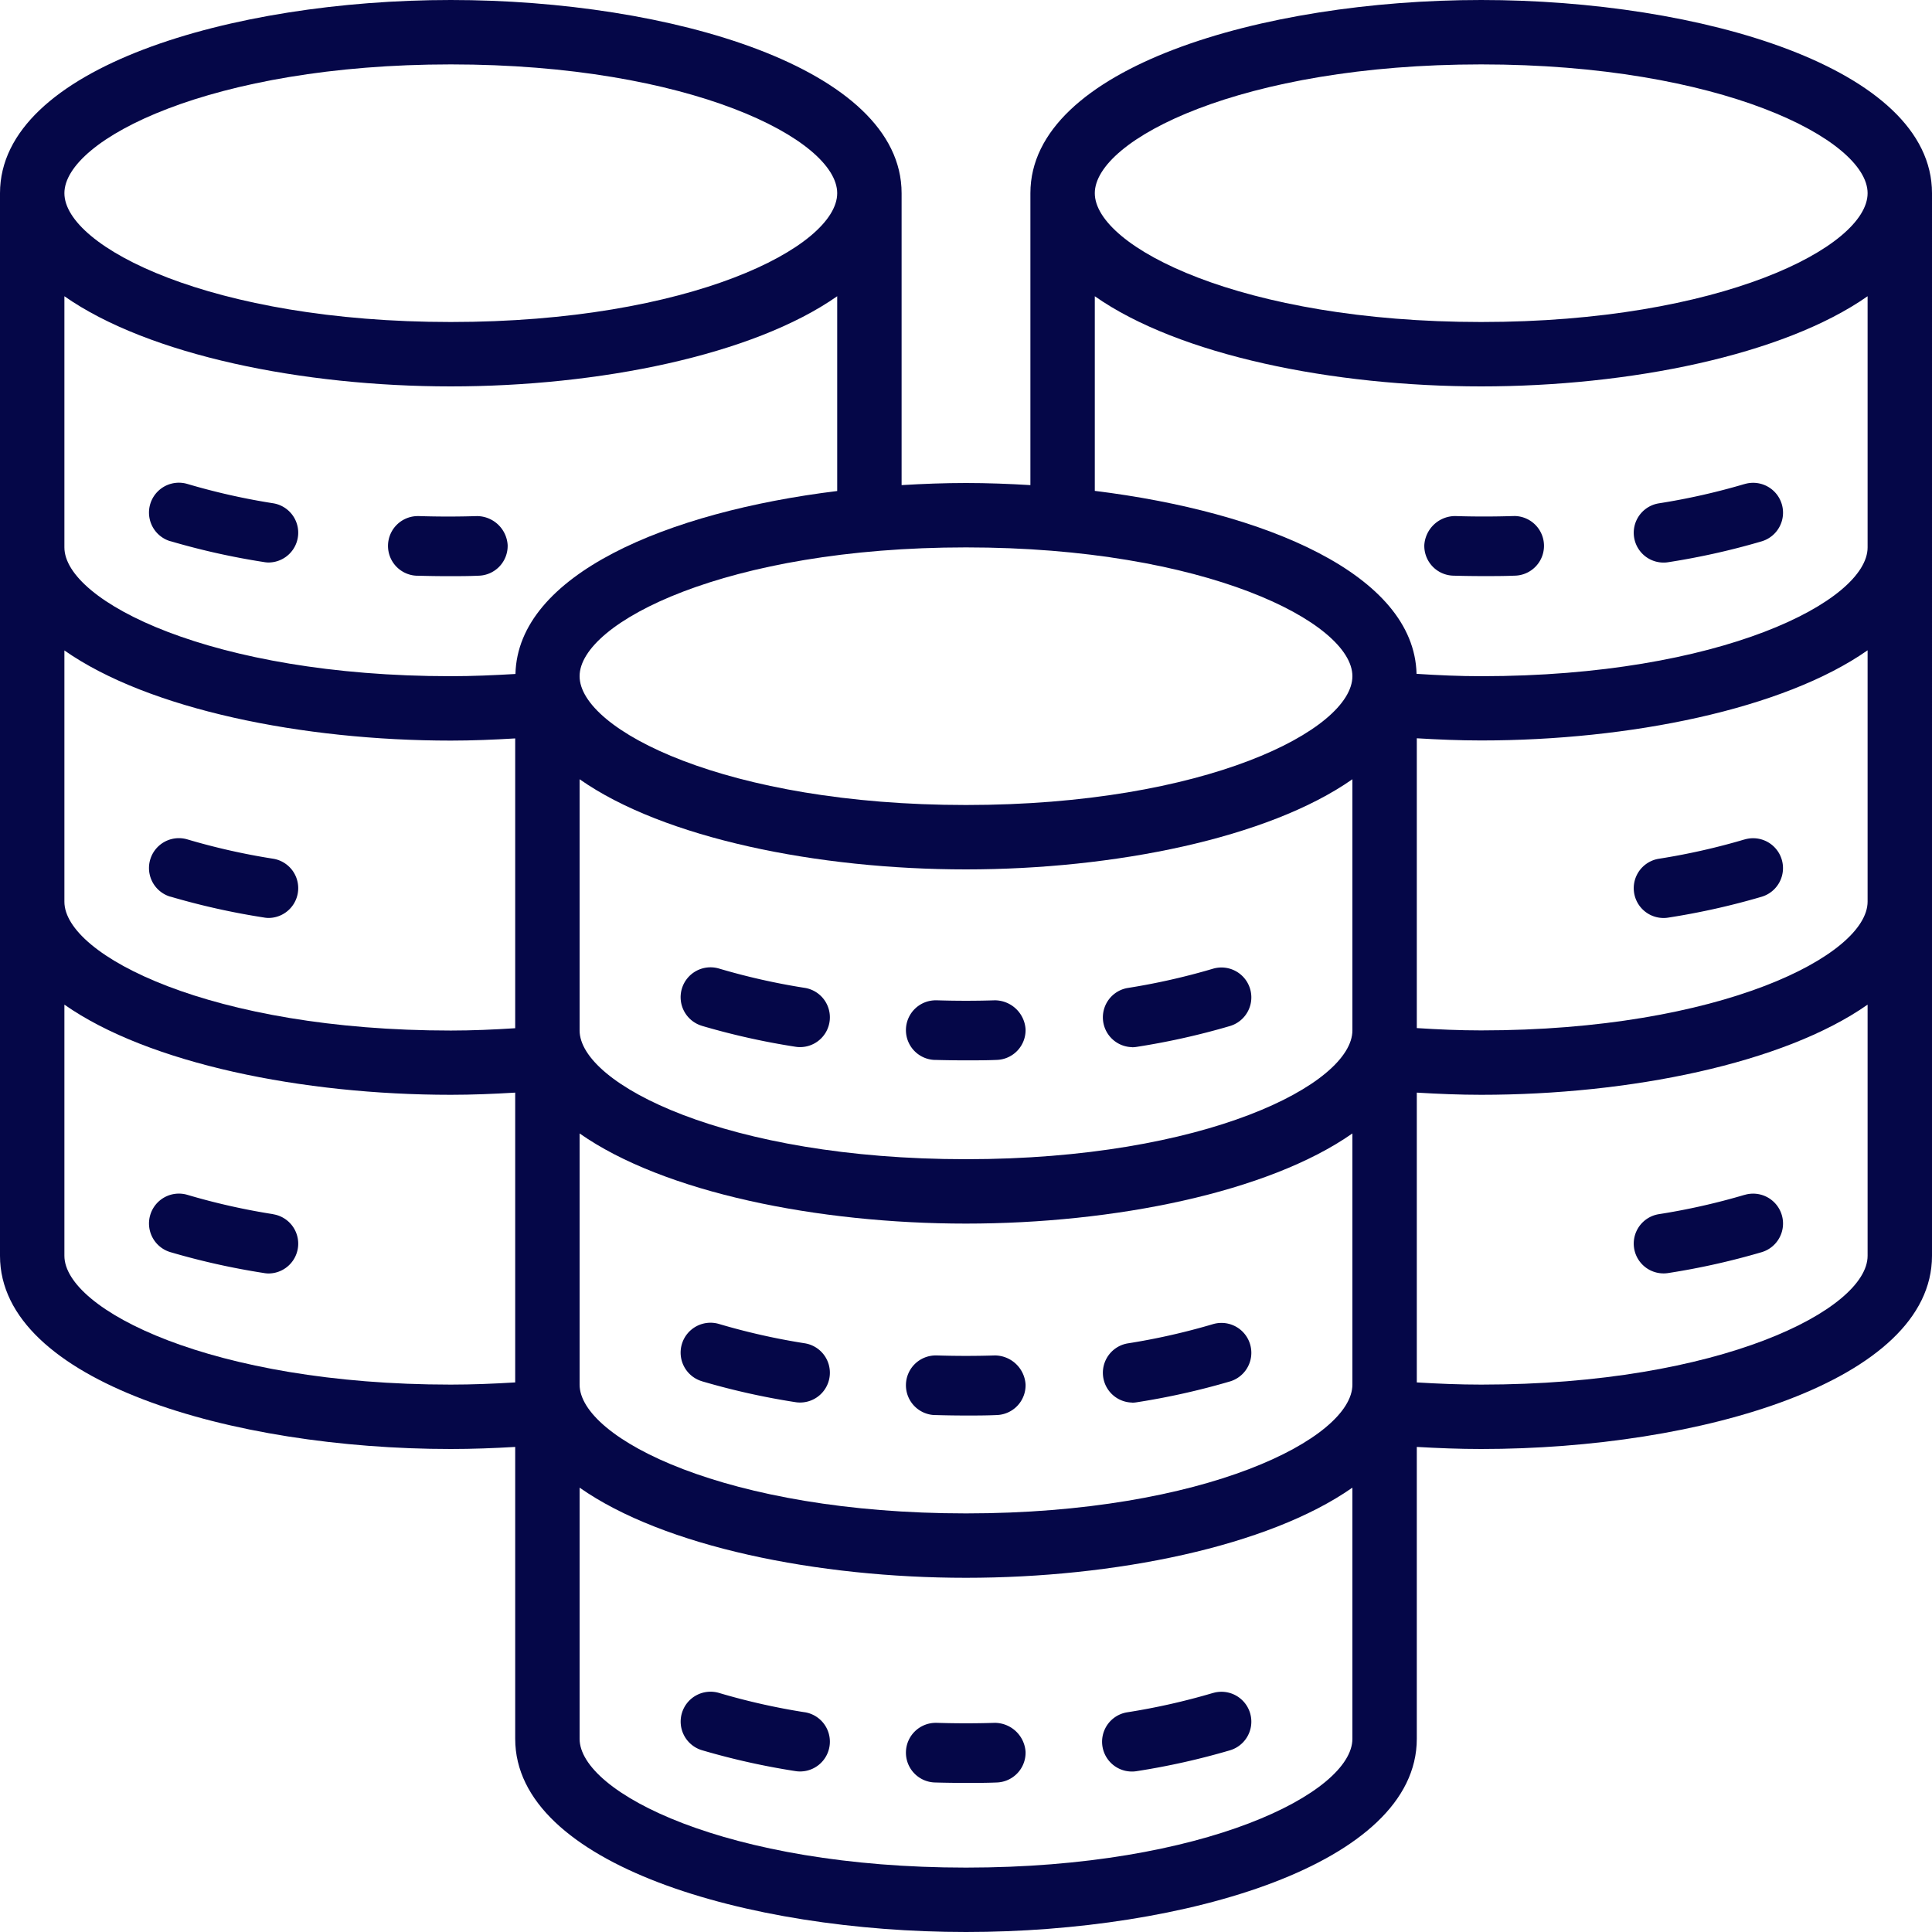
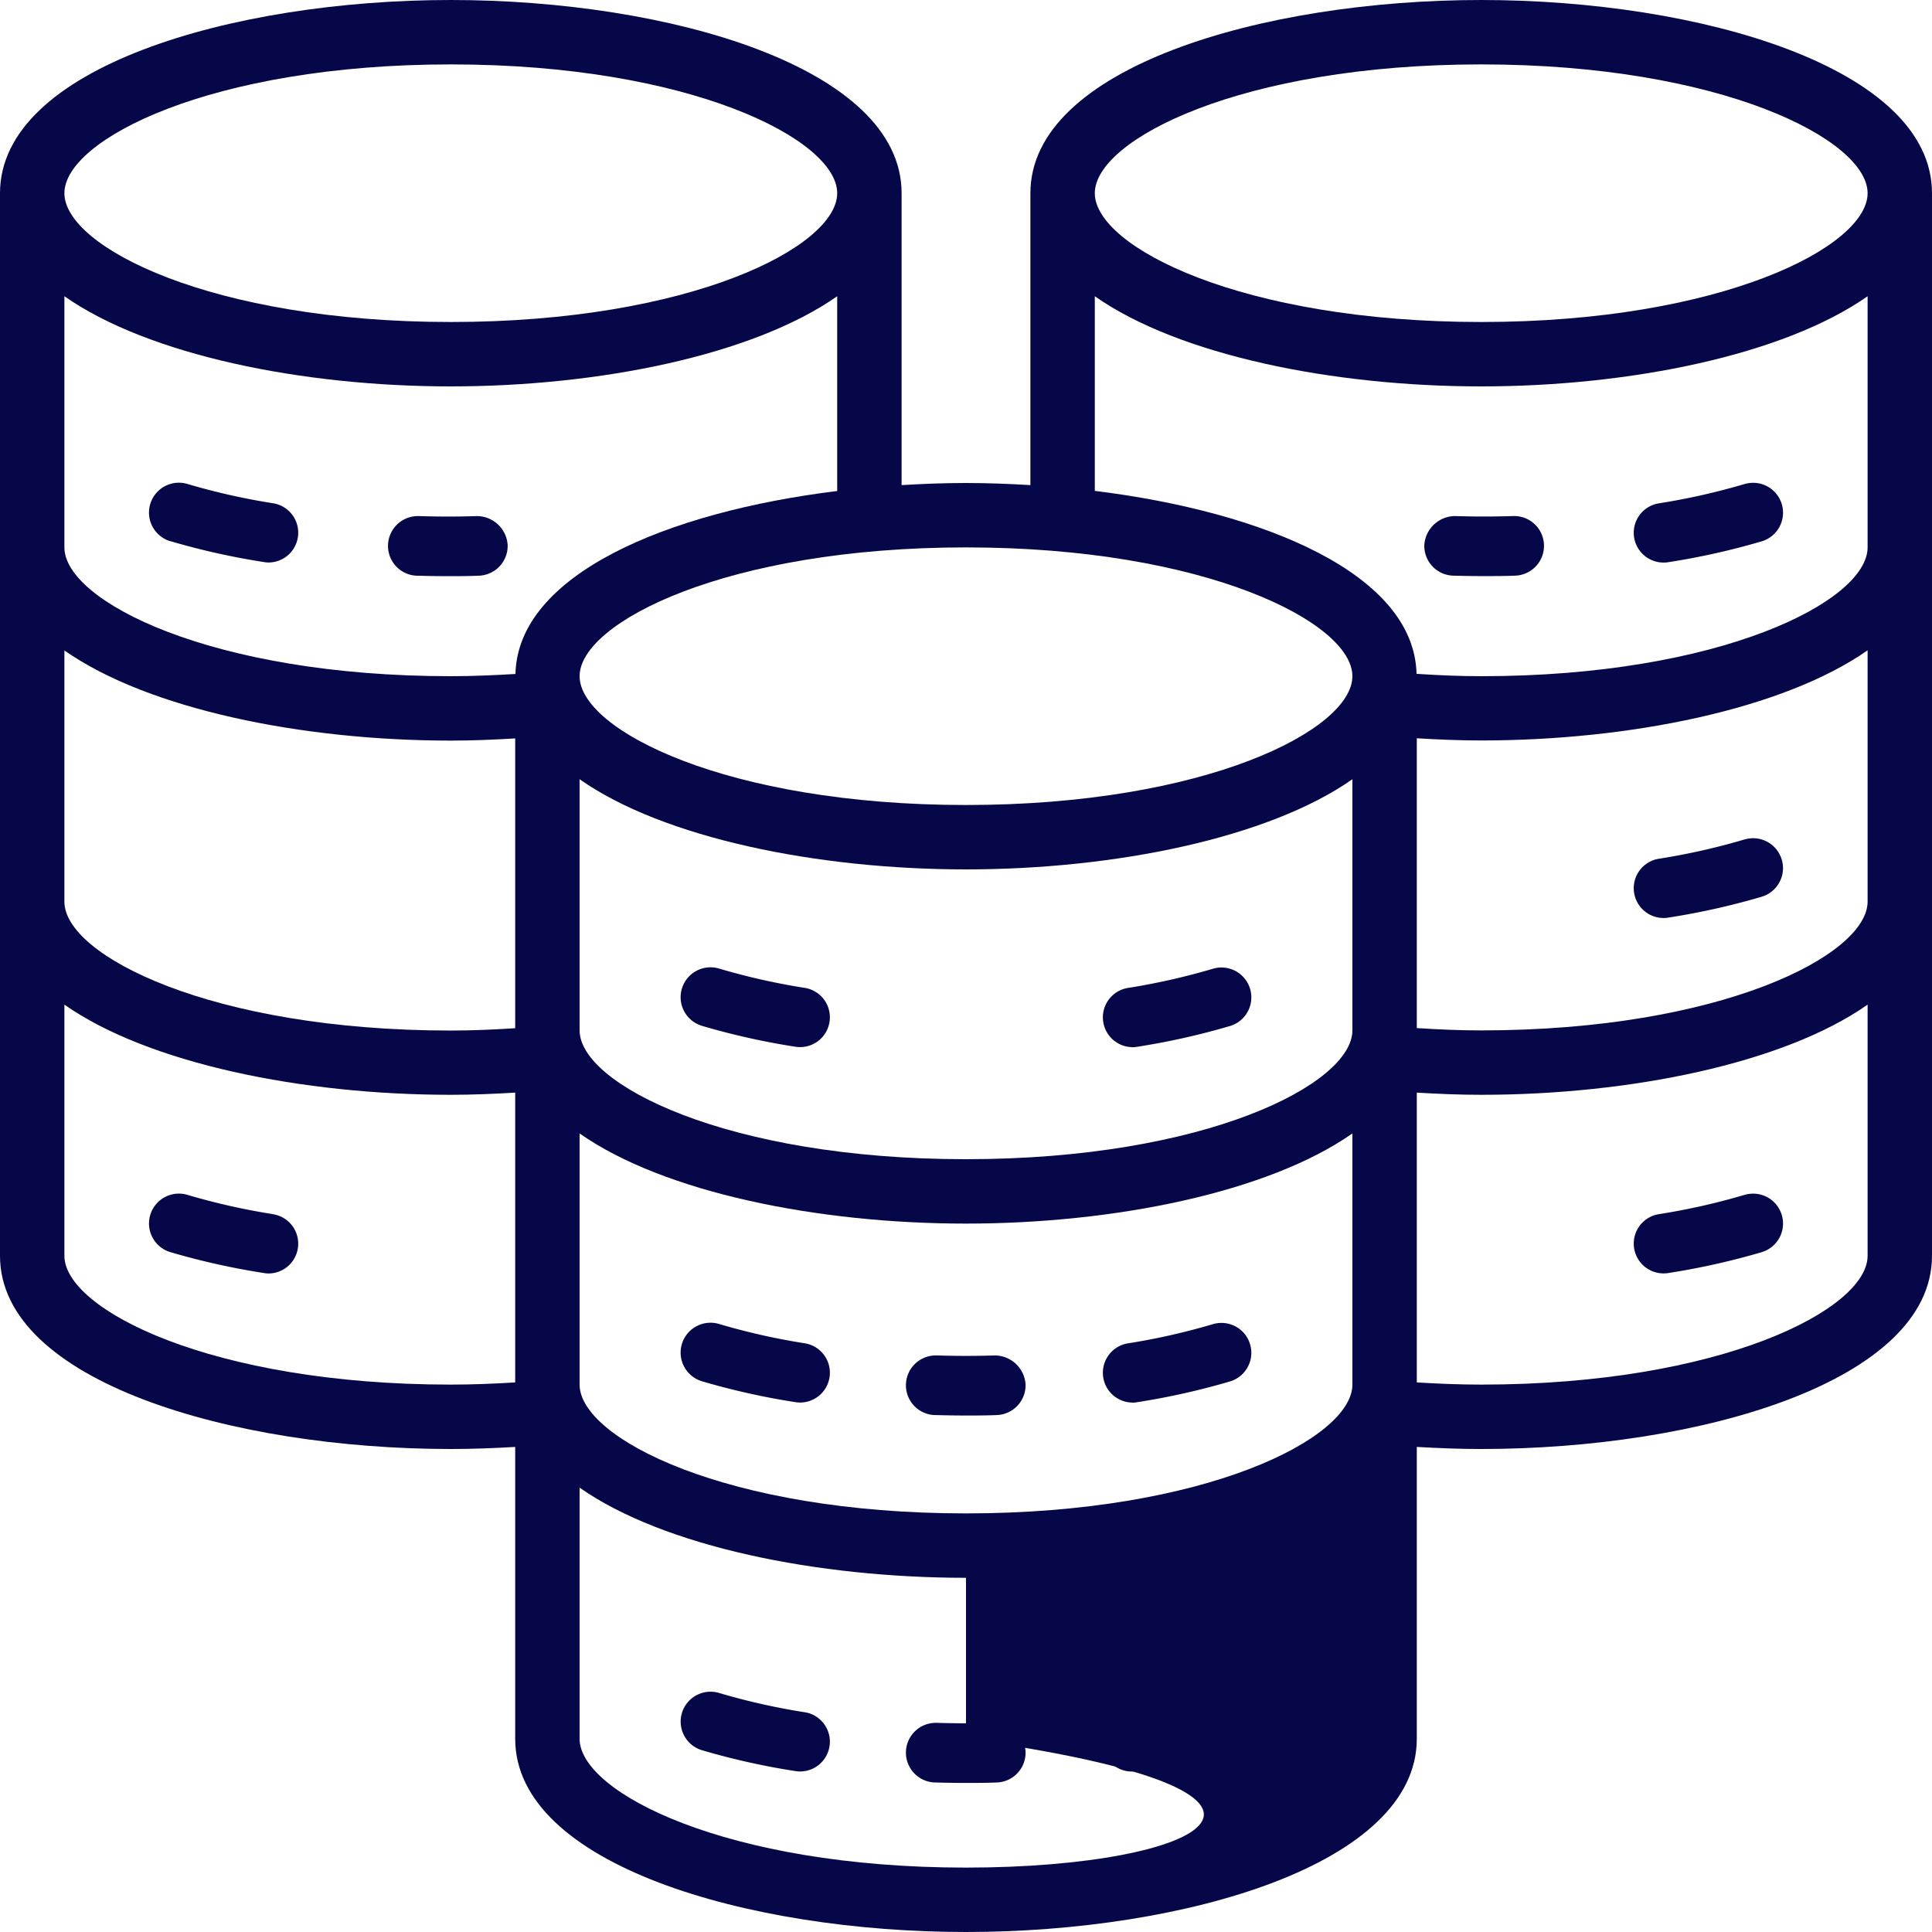
<svg xmlns="http://www.w3.org/2000/svg" id="big_data" data-name="big data" width="54" height="54" viewBox="0 0 54 54">
  <g id="noun_Big_data_4337494" data-name="noun_Big data_4337494" transform="translate(0 0)">
-     <path id="Path_29153" data-name="Path 29153" d="M41.4,0C35.292,0,28.8,1.89,28.8,5.4v8.159c-.6-.036-1.2-.059-1.8-.059s-1.2.023-1.8.059V5.4C25.2,1.89,18.708,0,12.6,0S0,1.89,0,5.4V35.1c0,3.51,6.492,5.4,12.6,5.4.607,0,1.206-.023,1.8-.058V48.6c0,3.51,6.492,5.4,12.6,5.4s12.6-1.89,12.6-5.4V40.442c.594.034,1.193.058,1.8.058,6.108,0,12.6-1.89,12.6-5.4V5.4C54,1.89,47.508,0,41.4,0ZM37.8,18.9c0,1.5-4.108,3.6-10.8,3.6s-10.8-2.1-10.8-3.6,4.108-3.6,10.8-3.6S37.8,17.4,37.8,18.9ZM16.2,21.78c2.352,1.652,6.66,2.52,10.8,2.52s8.448-.871,10.8-2.52V28.8c0,1.5-4.108,3.6-10.8,3.6s-10.8-2.1-10.8-3.6Zm0,9.9c2.352,1.652,6.66,2.52,10.8,2.52s8.448-.871,10.8-2.52V38.7c0,1.5-4.108,3.6-10.8,3.6s-10.8-2.1-10.8-3.6ZM12.6,1.8c6.691,0,10.8,2.1,10.8,3.6S19.292,9,12.6,9,1.8,6.9,1.8,5.4,5.909,1.8,12.6,1.8ZM1.8,8.28C4.152,9.929,8.46,10.8,12.6,10.8s8.448-.871,10.8-2.52v5.444c-4.77.586-8.926,2.34-8.993,5.114-.6.035-1.205.062-1.807.062-6.692,0-10.8-2.1-10.8-3.6Zm0,9.9c2.352,1.649,6.66,2.52,10.8,2.52.6,0,1.2-.025,1.8-.061v8.1c-.6.039-1.2.065-1.8.065-6.692,0-10.8-2.1-10.8-3.6Zm0,16.92V28.08c2.352,1.649,6.66,2.52,10.8,2.52.6,0,1.2-.025,1.8-.061v8.1c-.592.036-1.192.061-1.8.061C5.909,38.7,1.8,36.6,1.8,35.1ZM27,52.2c-6.692,0-10.8-2.1-10.8-3.6V41.58c2.352,1.652,6.66,2.52,10.8,2.52s8.448-.871,10.8-2.52V48.6C37.8,50.1,33.692,52.2,27,52.2ZM41.4,38.7c-.608,0-1.208-.025-1.8-.061v-8.1c.6.036,1.2.061,1.8.061,4.14,0,8.448-.871,10.8-2.52V35.1C52.2,36.6,48.092,38.7,41.4,38.7Zm0-9.9c-.6,0-1.2-.026-1.8-.065v-8.1c.6.036,1.2.061,1.8.061,4.14,0,8.448-.871,10.8-2.52V25.2C52.2,26.7,48.092,28.8,41.4,28.8Zm0-9.9c-.6,0-1.206-.027-1.807-.066-.067-2.777-4.223-4.524-8.993-5.114V8.28c2.352,1.652,6.66,2.52,10.8,2.52s8.448-.871,10.8-2.52V15.3C52.2,16.8,48.092,18.9,41.4,18.9Zm0-9.9C34.708,9,30.6,6.9,30.6,5.4s4.108-3.6,10.8-3.6S52.2,3.9,52.2,5.4,48.092,9,41.4,9Z" transform="translate(0 0)" fill="#050748" />
+     <path id="Path_29153" data-name="Path 29153" d="M41.4,0C35.292,0,28.8,1.89,28.8,5.4v8.159c-.6-.036-1.2-.059-1.8-.059s-1.2.023-1.8.059V5.4C25.2,1.89,18.708,0,12.6,0S0,1.89,0,5.4V35.1c0,3.51,6.492,5.4,12.6,5.4.607,0,1.206-.023,1.8-.058V48.6c0,3.51,6.492,5.4,12.6,5.4s12.6-1.89,12.6-5.4V40.442c.594.034,1.193.058,1.8.058,6.108,0,12.6-1.89,12.6-5.4V5.4C54,1.89,47.508,0,41.4,0ZM37.8,18.9c0,1.5-4.108,3.6-10.8,3.6s-10.8-2.1-10.8-3.6,4.108-3.6,10.8-3.6S37.8,17.4,37.8,18.9ZM16.2,21.78c2.352,1.652,6.66,2.52,10.8,2.52s8.448-.871,10.8-2.52V28.8c0,1.5-4.108,3.6-10.8,3.6s-10.8-2.1-10.8-3.6Zm0,9.9c2.352,1.652,6.66,2.52,10.8,2.52s8.448-.871,10.8-2.52V38.7c0,1.5-4.108,3.6-10.8,3.6s-10.8-2.1-10.8-3.6ZM12.6,1.8c6.691,0,10.8,2.1,10.8,3.6S19.292,9,12.6,9,1.8,6.9,1.8,5.4,5.909,1.8,12.6,1.8ZM1.8,8.28C4.152,9.929,8.46,10.8,12.6,10.8s8.448-.871,10.8-2.52v5.444c-4.77.586-8.926,2.34-8.993,5.114-.6.035-1.205.062-1.807.062-6.692,0-10.8-2.1-10.8-3.6Zm0,9.9c2.352,1.649,6.66,2.52,10.8,2.52.6,0,1.2-.025,1.8-.061v8.1c-.6.039-1.2.065-1.8.065-6.692,0-10.8-2.1-10.8-3.6Zm0,16.92V28.08c2.352,1.649,6.66,2.52,10.8,2.52.6,0,1.2-.025,1.8-.061v8.1c-.592.036-1.192.061-1.8.061C5.909,38.7,1.8,36.6,1.8,35.1ZM27,52.2c-6.692,0-10.8-2.1-10.8-3.6V41.58c2.352,1.652,6.66,2.52,10.8,2.52V48.6C37.8,50.1,33.692,52.2,27,52.2ZM41.4,38.7c-.608,0-1.208-.025-1.8-.061v-8.1c.6.036,1.2.061,1.8.061,4.14,0,8.448-.871,10.8-2.52V35.1C52.2,36.6,48.092,38.7,41.4,38.7Zm0-9.9c-.6,0-1.2-.026-1.8-.065v-8.1c.6.036,1.2.061,1.8.061,4.14,0,8.448-.871,10.8-2.52V25.2C52.2,26.7,48.092,28.8,41.4,28.8Zm0-9.9c-.6,0-1.206-.027-1.807-.066-.067-2.777-4.223-4.524-8.993-5.114V8.28c2.352,1.652,6.66,2.52,10.8,2.52s8.448-.871,10.8-2.52V15.3C52.2,16.8,48.092,18.9,41.4,18.9Zm0-9.9C34.708,9,30.6,6.9,30.6,5.4s4.108-3.6,10.8-3.6S52.2,3.9,52.2,5.4,48.092,9,41.4,9Z" transform="translate(0 0)" fill="#050748" />
    <path id="Path_29154" data-name="Path 29154" d="M21.593,31.573a20.219,20.219,0,0,0,2.608.583.8.8,0,0,0,.132.011.833.833,0,0,0,.131-1.656,18.622,18.622,0,0,1-2.392-.539.834.834,0,1,0-.48,1.6Z" transform="translate(-1.973 -2.9)" fill="#050748" />
-     <path id="Path_29155" data-name="Path 29155" d="M28.807,32.652c.283.008.568.012.857.012s.574,0,.857-.012a.833.833,0,0,0,.809-.857.865.865,0,0,0-.857-.809c-.534.017-1.083.017-1.618,0h-.024a.833.833,0,0,0-.023,1.667Z" transform="translate(-2.665 -3.027)" fill="#050748" />
    <path id="Path_29156" data-name="Path 29156" d="M34.838,32.172a.8.8,0,0,0,.132-.011,20.218,20.218,0,0,0,2.608-.583.834.834,0,1,0-.48-1.6,18.622,18.622,0,0,1-2.392.539.833.833,0,0,0,.131,1.652Z" transform="translate(-3.198 -2.901)" fill="#050748" />
    <path id="Path_29157" data-name="Path 29157" d="M21.593,42.573a20.218,20.218,0,0,0,2.608.583.8.8,0,0,0,.132.011.833.833,0,0,0,.131-1.656,18.622,18.622,0,0,1-2.392-.539.834.834,0,1,0-.48,1.6Z" transform="translate(-1.973 -3.966)" fill="#050748" />
    <path id="Path_29158" data-name="Path 29158" d="M28.807,43.652c.283.008.568.013.857.013s.574,0,.857-.013a.833.833,0,0,0,.809-.857.866.866,0,0,0-.857-.809c-.534.017-1.083.017-1.618,0h-.024a.833.833,0,1,0-.023,1.667Z" transform="translate(-2.665 -4.101)" fill="#050748" />
    <path id="Path_29159" data-name="Path 29159" d="M34.838,43.172a.8.8,0,0,0,.132-.011,20.218,20.218,0,0,0,2.608-.583.834.834,0,1,0-.48-1.6,18.622,18.622,0,0,1-2.392.539.833.833,0,0,0,.131,1.652Z" transform="translate(-3.198 -3.967)" fill="#050748" />
    <path id="Path_29160" data-name="Path 29160" d="M24.465,52.515a18.622,18.622,0,0,1-2.392-.539.834.834,0,0,0-.48,1.6,20.219,20.219,0,0,0,2.608.583.8.8,0,0,0,.132.011.833.833,0,0,0,.131-1.656Z" transform="translate(-1.973 -4.657)" fill="#050748" />
    <path id="Path_29161" data-name="Path 29161" d="M30.473,52.985c-.534.017-1.083.017-1.618,0h-.024a.833.833,0,0,0-.023,1.667c.283.008.568.012.857.012s.574,0,.857-.012a.833.833,0,0,0,.808-.857A.867.867,0,0,0,30.473,52.985Z" transform="translate(-2.665 -4.831)" fill="#050748" />
    <path id="Path_29162" data-name="Path 29162" d="M37.094,51.977a18.623,18.623,0,0,1-2.392.539.833.833,0,0,0,.132,1.656.8.8,0,0,0,.132-.011,20.218,20.218,0,0,0,2.608-.583.834.834,0,1,0-.48-1.6Z" transform="translate(-3.194 -4.657)" fill="#050748" />
    <path id="Path_29163" data-name="Path 29163" d="M5.593,16.573a20.218,20.218,0,0,0,2.608.583.8.8,0,0,0,.132.014.833.833,0,0,0,.131-1.656,18.622,18.622,0,0,1-2.392-.539.834.834,0,1,0-.479,1.6Z" transform="translate(-0.833 -1.448)" fill="#050748" />
    <path id="Path_29164" data-name="Path 29164" d="M12.807,17.652c.283.008.568.013.857.013s.574,0,.857-.013a.833.833,0,0,0,.809-.857.863.863,0,0,0-.857-.809c-.534.017-1.083.017-1.618,0h-.024a.833.833,0,0,0-.023,1.667Z" transform="translate(-1.141 -1.561)" fill="#050748" />
-     <path id="Path_29165" data-name="Path 29165" d="M5.593,27.573a20.218,20.218,0,0,0,2.608.583.8.8,0,0,0,.132.014.833.833,0,0,0,.131-1.656,18.622,18.622,0,0,1-2.392-.539.834.834,0,1,0-.479,1.6Z" transform="translate(-0.833 -2.513)" fill="#050748" />
    <path id="Path_29166" data-name="Path 29166" d="M8.465,37.515a18.622,18.622,0,0,1-2.392-.539.834.834,0,0,0-.48,1.6,20.217,20.217,0,0,0,2.608.583.8.8,0,0,0,.132.014.833.833,0,0,0,.131-1.656Z" transform="translate(-0.833 -3.579)" fill="#050748" />
    <path id="Path_29167" data-name="Path 29167" d="M53.094,14.977a18.622,18.622,0,0,1-2.392.539.833.833,0,0,0,.132,1.656.8.8,0,0,0,.133-.011,20.218,20.218,0,0,0,2.608-.583.834.834,0,0,0-.48-1.6Z" transform="translate(-4.334 -1.448)" fill="#050748" />
    <path id="Path_29168" data-name="Path 29168" d="M46.5,15.985h-.025c-.534.017-1.083.017-1.618,0a.867.867,0,0,0-.857.809.833.833,0,0,0,.809.857c.283.008.568.012.857.012s.574,0,.857-.012a.833.833,0,0,0-.023-1.667Z" transform="translate(-4.19 -1.561)" fill="#050748" />
    <path id="Path_29169" data-name="Path 29169" d="M53.094,25.977a18.622,18.622,0,0,1-2.392.539.833.833,0,0,0,.132,1.656.8.8,0,0,0,.132-.011,20.218,20.218,0,0,0,2.608-.583.834.834,0,0,0-.48-1.6Z" transform="translate(-4.334 -2.514)" fill="#050748" />
    <path id="Path_29170" data-name="Path 29170" d="M53.094,36.977a18.622,18.622,0,0,1-2.392.539.833.833,0,0,0,.132,1.656.8.8,0,0,0,.133-.011,20.217,20.217,0,0,0,2.608-.583.834.834,0,0,0-.48-1.6Z" transform="translate(-4.334 -3.58)" fill="#050748" />
  </g>
</svg>